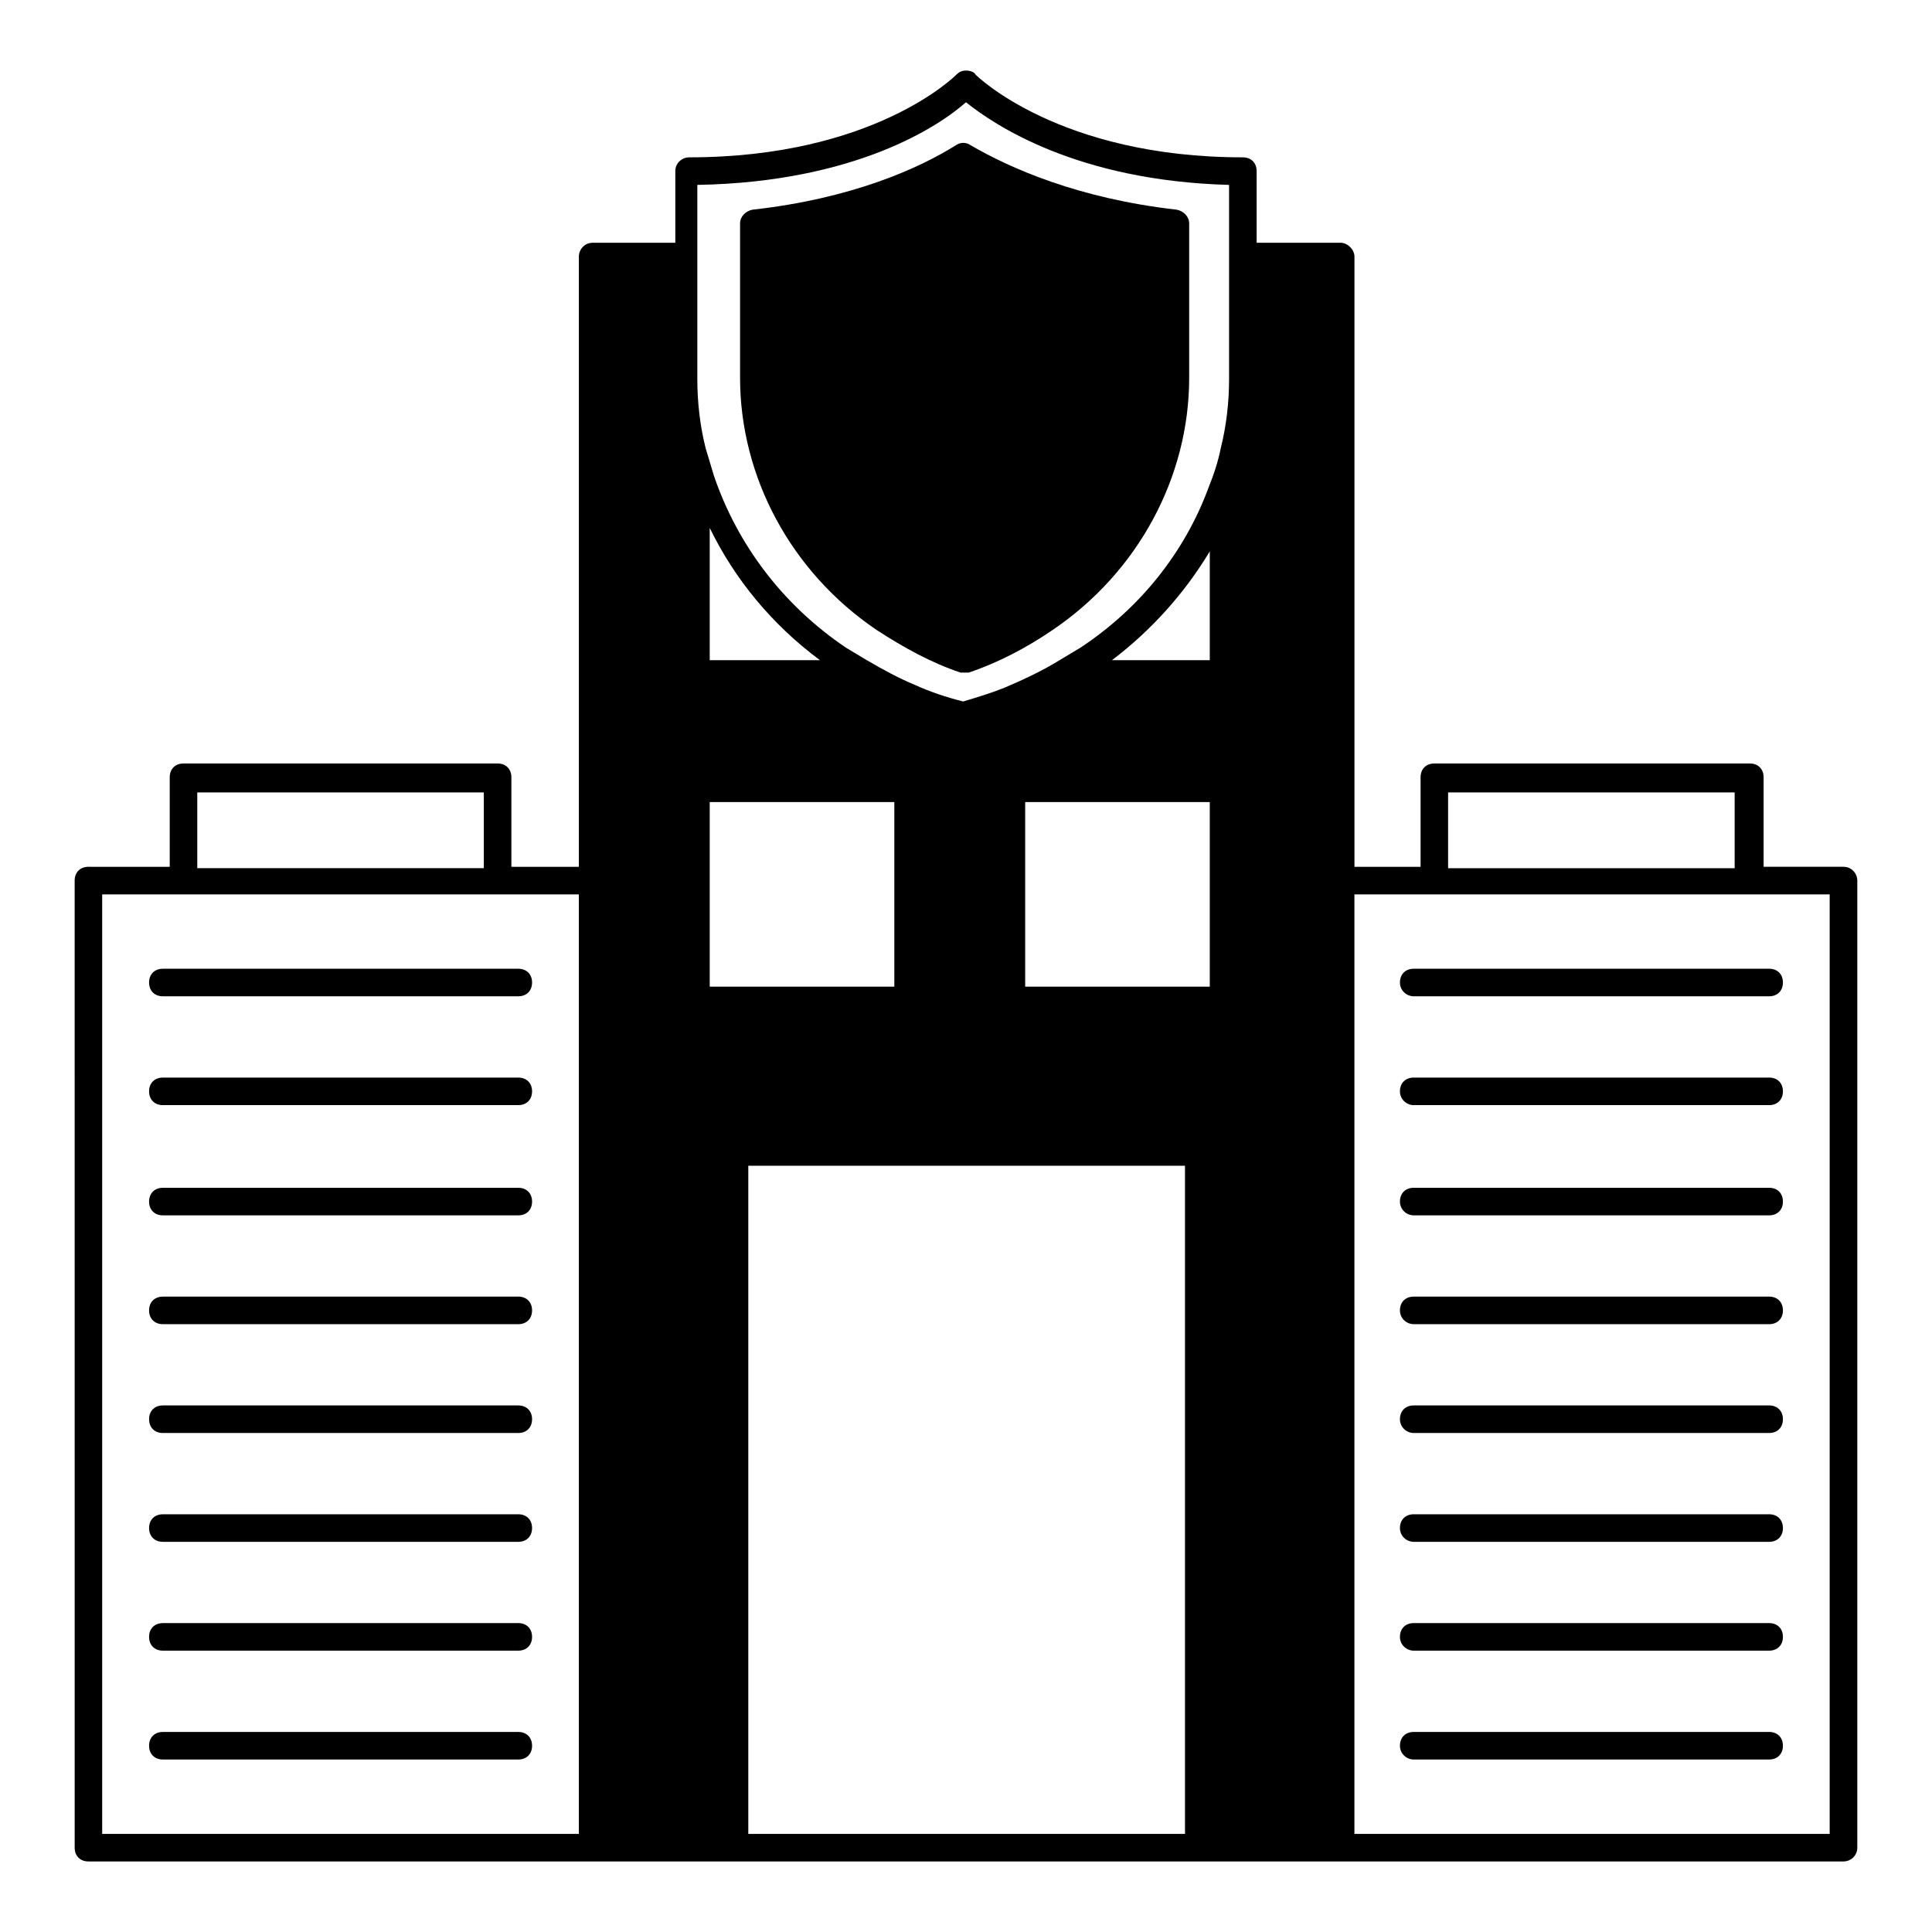
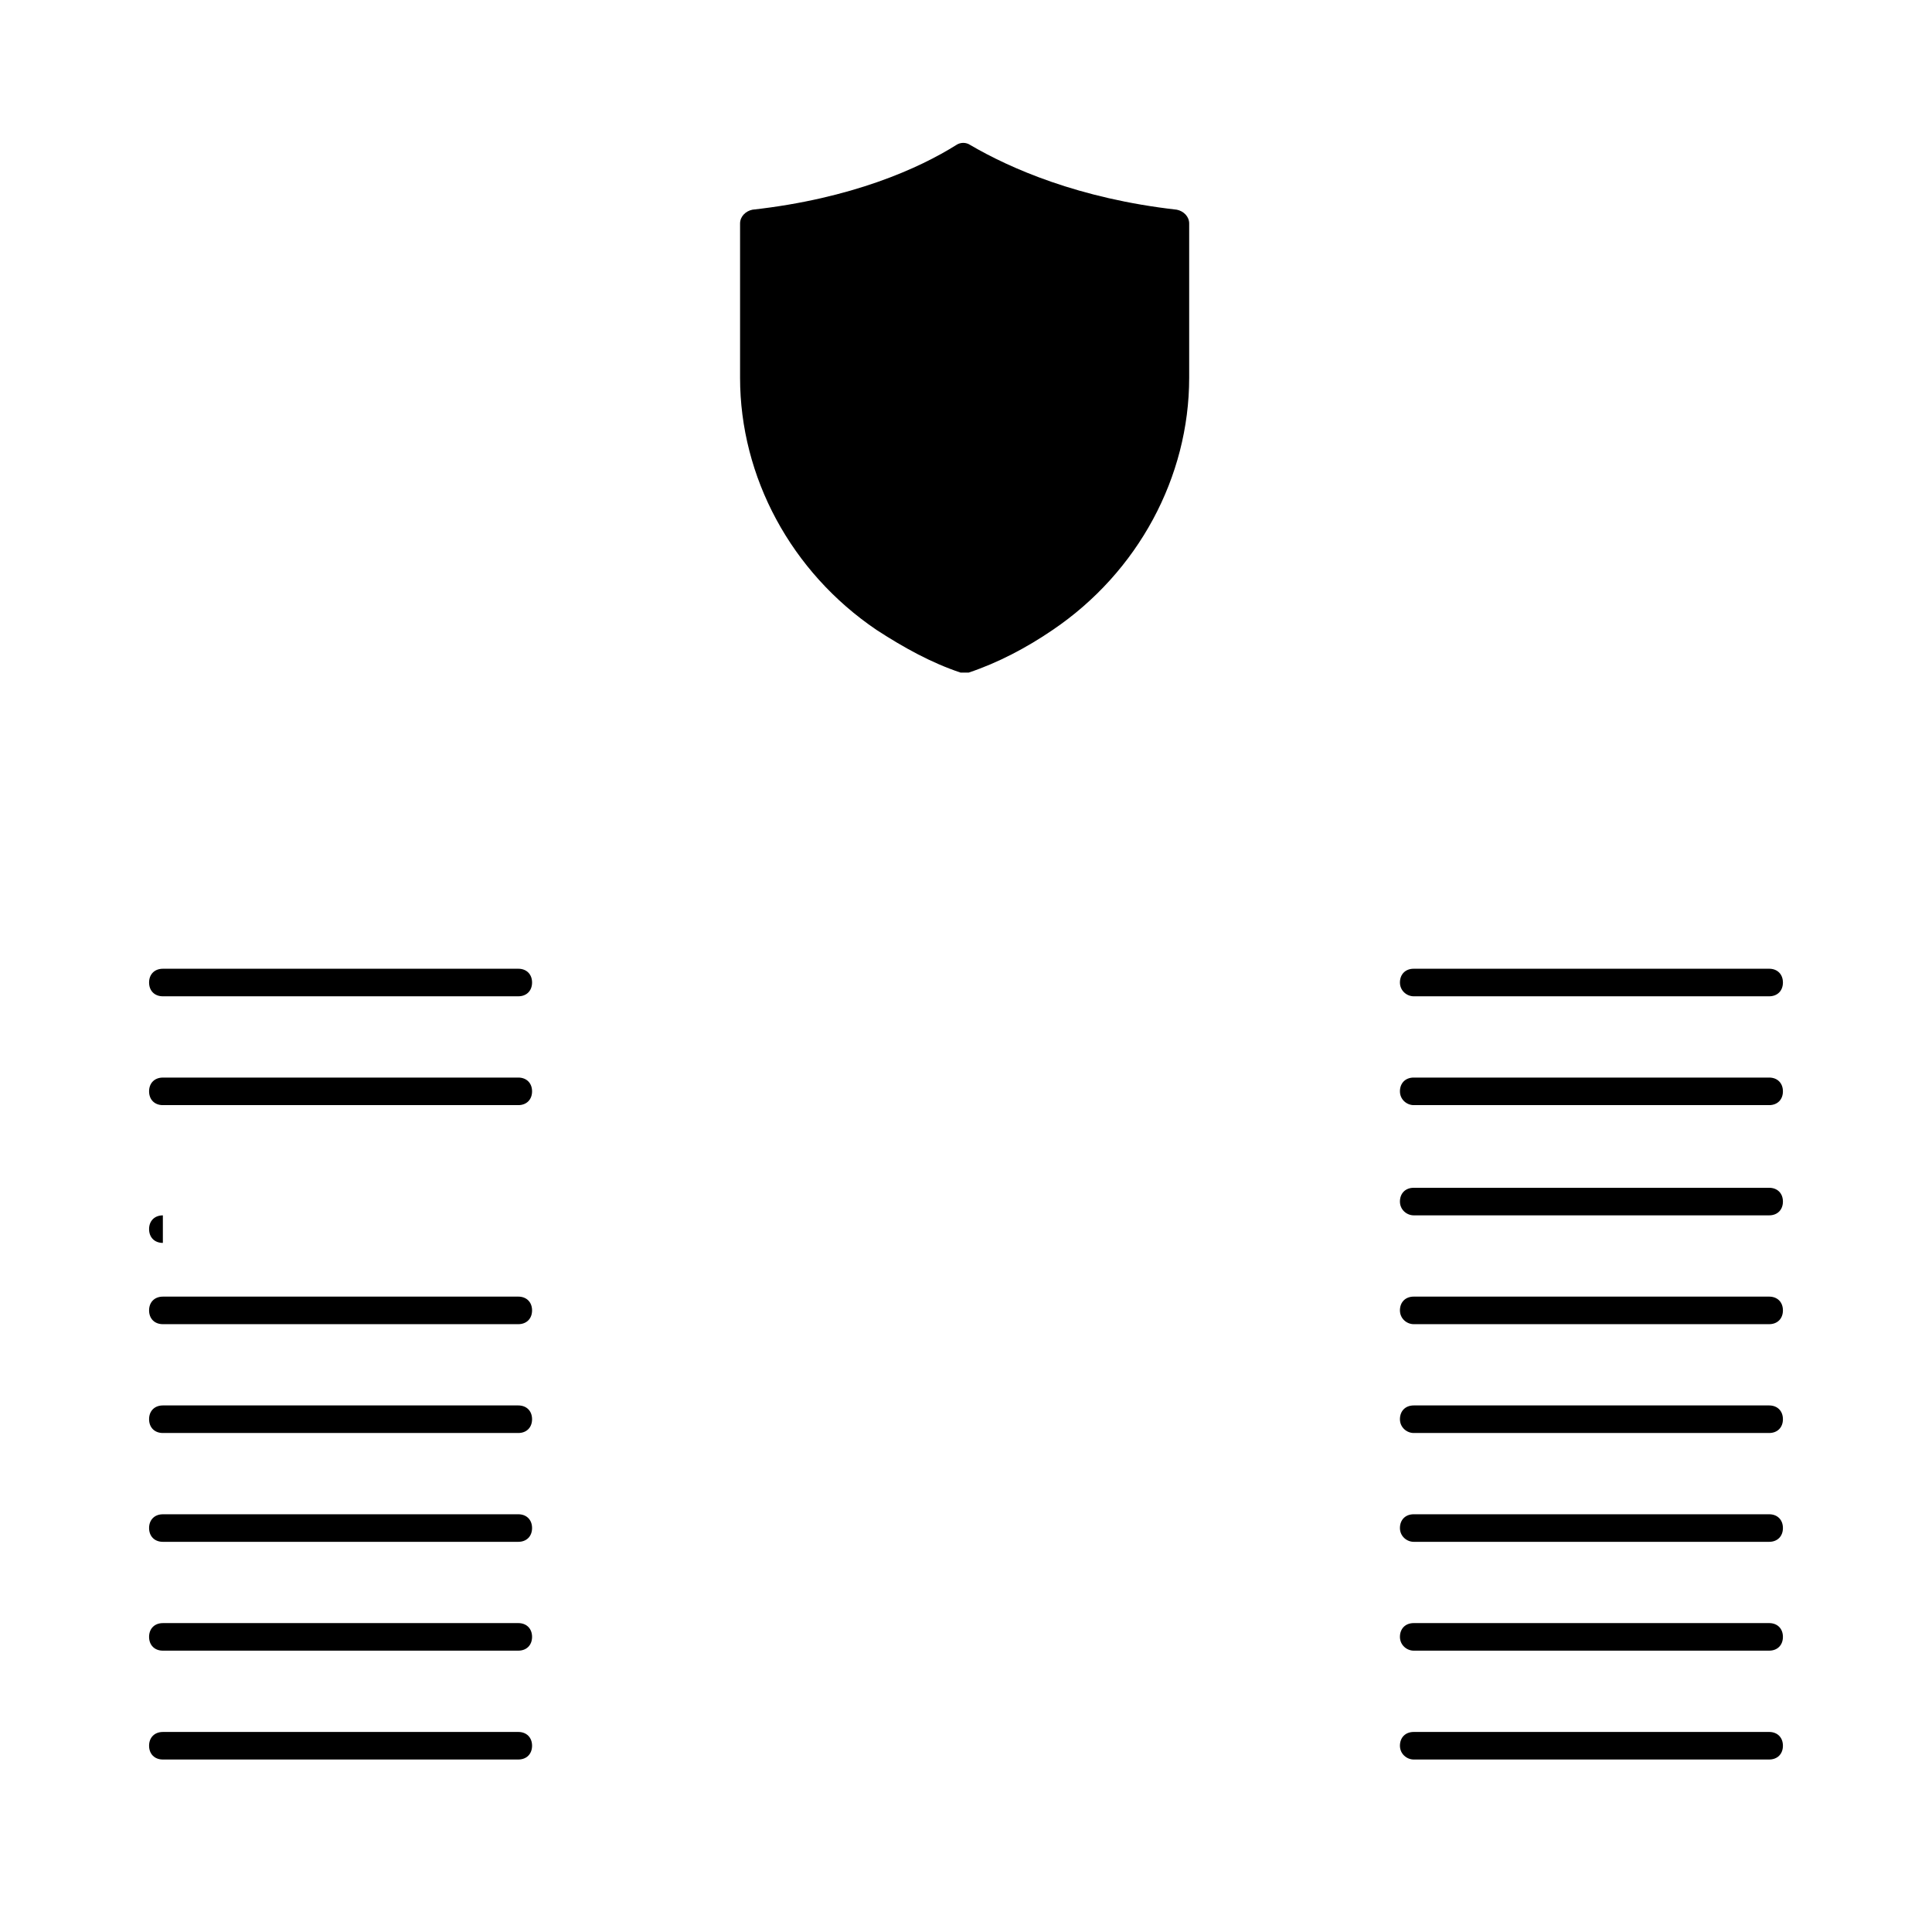
<svg xmlns="http://www.w3.org/2000/svg" fill="#000000" width="800px" height="800px" version="1.1" viewBox="144 144 512 512">
  <g>
-     <path d="m632.55 373.71h-21.176v-23.73c0-2.191-1.461-3.652-3.652-3.652l-83.602 0.004c-2.191 0-3.652 1.461-3.652 3.652v23.73h-17.523v-161.73c0-1.824-1.824-3.652-3.652-3.652h-22.27v-18.984c0-2.191-1.461-3.652-3.652-3.652-48.555 0-70.461-21.539-70.824-21.906-0.363-0.727-1.457-1.094-2.551-1.094s-1.824 0.363-2.555 1.094c-0.363 0.363-21.906 21.906-70.824 21.906-1.824 0-3.652 1.461-3.652 3.652v18.984h-21.906c-2.191 0-3.652 1.824-3.652 3.652v161.73l-17.887-0.004v-23.73c0-2.191-1.461-3.652-3.652-3.652l-83.238 0.004c-2.191 0-3.652 1.461-3.652 3.652v23.73l-21.539-0.004c-2.191 0-3.652 1.461-3.652 3.652l0.004 256.29c0 2.191 1.461 3.652 3.652 3.652h465.11c1.824 0 3.652-1.461 3.652-3.652v-256.29c0-1.824-1.457-3.652-3.648-3.652zm-436.27-19.711h75.938v20.078h-75.938zm101.12 276h-126.32v-248.98h126.32zm34.684-224.52v-48.922h48.922v48.922zm0-86.527v-35.047c6.57 13.508 16.43 25.555 29.207 35.047zm125.95 311.05h-115.73v-177.07h115.73zm6.57-224.52h-48.922v-48.922h48.922zm0-86.527h-25.922c10.586-8.031 19.348-17.891 25.922-28.84zm5.113-110.62v36.141c0 6.207-0.73 12.414-2.191 18.254-0.73 3.652-1.824 6.938-3.285 10.586-6.207 16.793-17.891 31.762-33.953 42.348-1.824 1.094-3.652 2.191-5.477 3.285-4.746 2.922-9.492 5.109-14.602 7.301-3.652 1.461-7.301 2.555-10.953 3.652-4.383-1.094-8.762-2.555-12.777-4.383-4.383-1.824-8.398-4.016-12.777-6.57-1.824-1.094-3.652-2.191-5.477-3.285-16.793-11.316-28.84-27.383-35.047-45.637-0.73-2.555-1.461-4.746-2.191-7.301-1.461-5.84-2.191-12.047-2.191-18.254v-51.473c41.984-0.727 64.254-15.695 71.191-21.902 7.301 5.84 29.207 20.809 69.73 21.906zm58.047 145.67h75.938v20.078h-75.938zm101.12 276h-125.95v-248.98h125.95z" />
    <path d="m343.41 199.57c-1.824 0.363-3.285 1.824-3.285 3.652v40.891c0 26.285 13.508 51.477 36.145 66.809 7.301 4.746 14.602 8.762 22.27 11.316h1.094 1.094c7.668-2.555 15.332-6.57 22.27-11.316 22.637-15.332 36.145-40.523 36.145-66.809v-40.891c0-1.824-1.461-3.285-3.285-3.652-25.922-2.922-44.176-10.953-54.762-17.16-1.094-0.73-2.555-0.73-3.652 0-9.855 6.207-27.746 14.238-54.031 17.16z" />
    <path d="m187.16 408.03h94.191c2.191 0 3.652-1.461 3.652-3.652s-1.461-3.652-3.652-3.652l-94.191 0.004c-2.191 0-3.652 1.461-3.652 3.652 0.004 2.188 1.461 3.648 3.652 3.648z" />
    <path d="m187.16 436.87h94.191c2.191 0 3.652-1.461 3.652-3.652s-1.461-3.652-3.652-3.652l-94.191 0.004c-2.191 0-3.652 1.461-3.652 3.652 0.004 2.188 1.461 3.648 3.652 3.648z" />
-     <path d="m187.16 466.08h94.191c2.191 0 3.652-1.461 3.652-3.652 0-2.191-1.461-3.652-3.652-3.652l-94.191 0.004c-2.191 0-3.652 1.461-3.652 3.652 0.004 2.188 1.461 3.648 3.652 3.648z" />
+     <path d="m187.16 466.08h94.191l-94.191 0.004c-2.191 0-3.652 1.461-3.652 3.652 0.004 2.188 1.461 3.648 3.652 3.648z" />
    <path d="m187.16 494.92h94.191c2.191 0 3.652-1.461 3.652-3.652s-1.461-3.652-3.652-3.652l-94.191 0.004c-2.191 0-3.652 1.461-3.652 3.652 0.004 2.188 1.461 3.648 3.652 3.648z" />
    <path d="m187.16 523.76h94.191c2.191 0 3.652-1.461 3.652-3.652s-1.461-3.652-3.652-3.652h-94.191c-2.191 0-3.652 1.461-3.652 3.652 0.004 2.191 1.461 3.652 3.652 3.652z" />
    <path d="m187.16 552.6h94.191c2.191 0 3.652-1.461 3.652-3.652 0-2.191-1.461-3.652-3.652-3.652l-94.191 0.004c-2.191 0-3.652 1.461-3.652 3.652 0.004 2.188 1.461 3.648 3.652 3.648z" />
    <path d="m187.16 581.44h94.191c2.191 0 3.652-1.461 3.652-3.652 0-2.191-1.461-3.652-3.652-3.652l-94.191 0.004c-2.191 0-3.652 1.461-3.652 3.652 0.004 2.191 1.461 3.648 3.652 3.648z" />
    <path d="m187.16 610.29h94.191c2.191 0 3.652-1.461 3.652-3.652 0-2.191-1.461-3.652-3.652-3.652l-94.191 0.004c-2.191 0-3.652 1.461-3.652 3.652 0.004 2.188 1.461 3.648 3.652 3.648z" />
    <path d="m518.65 408.03h94.191c2.191 0 3.652-1.461 3.652-3.652s-1.461-3.652-3.652-3.652h-94.191c-2.191 0-3.652 1.461-3.652 3.652 0.004 2.191 1.828 3.652 3.652 3.652z" />
    <path d="m518.65 436.87h94.191c2.191 0 3.652-1.461 3.652-3.652s-1.461-3.652-3.652-3.652h-94.191c-2.191 0-3.652 1.461-3.652 3.652 0.004 2.191 1.828 3.652 3.652 3.652z" />
    <path d="m518.65 466.08h94.191c2.191 0 3.652-1.461 3.652-3.652 0-2.191-1.461-3.652-3.652-3.652h-94.191c-2.191 0-3.652 1.461-3.652 3.652 0.004 2.191 1.828 3.652 3.652 3.652z" />
    <path d="m518.65 494.92h94.191c2.191 0 3.652-1.461 3.652-3.652s-1.461-3.652-3.652-3.652h-94.191c-2.191 0-3.652 1.461-3.652 3.652 0.004 2.191 1.828 3.652 3.652 3.652z" />
    <path d="m518.65 523.76h94.191c2.191 0 3.652-1.461 3.652-3.652s-1.461-3.652-3.652-3.652h-94.191c-2.191 0-3.652 1.461-3.652 3.652 0.004 2.191 1.828 3.652 3.652 3.652z" />
    <path d="m518.65 552.6h94.191c2.191 0 3.652-1.461 3.652-3.652 0-2.191-1.461-3.652-3.652-3.652h-94.191c-2.191 0-3.652 1.461-3.652 3.652 0.004 2.191 1.828 3.652 3.652 3.652z" />
    <path d="m518.65 581.44h94.191c2.191 0 3.652-1.461 3.652-3.652 0-2.191-1.461-3.652-3.652-3.652h-94.191c-2.191 0-3.652 1.461-3.652 3.652 0.004 2.195 1.828 3.652 3.652 3.652z" />
    <path d="m518.65 610.29h94.191c2.191 0 3.652-1.461 3.652-3.652 0-2.191-1.461-3.652-3.652-3.652h-94.191c-2.191 0-3.652 1.461-3.652 3.652 0.004 2.191 1.828 3.652 3.652 3.652z" />
  </g>
</svg>